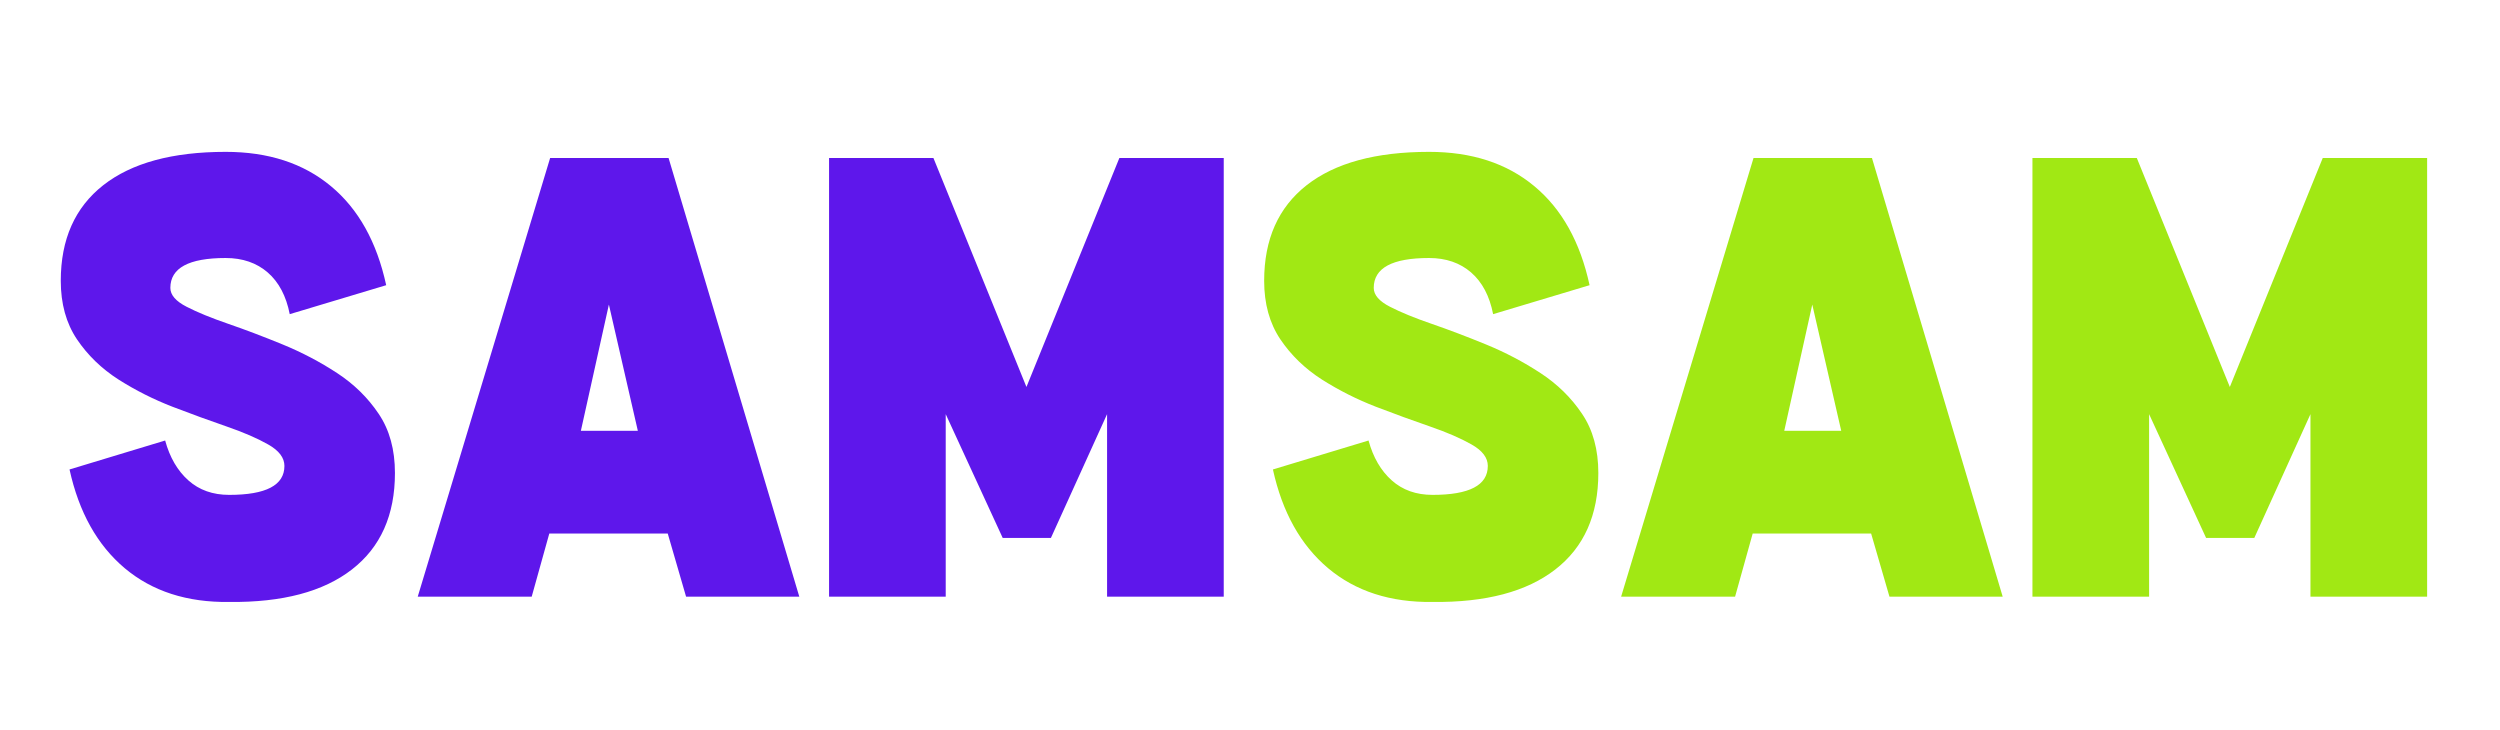
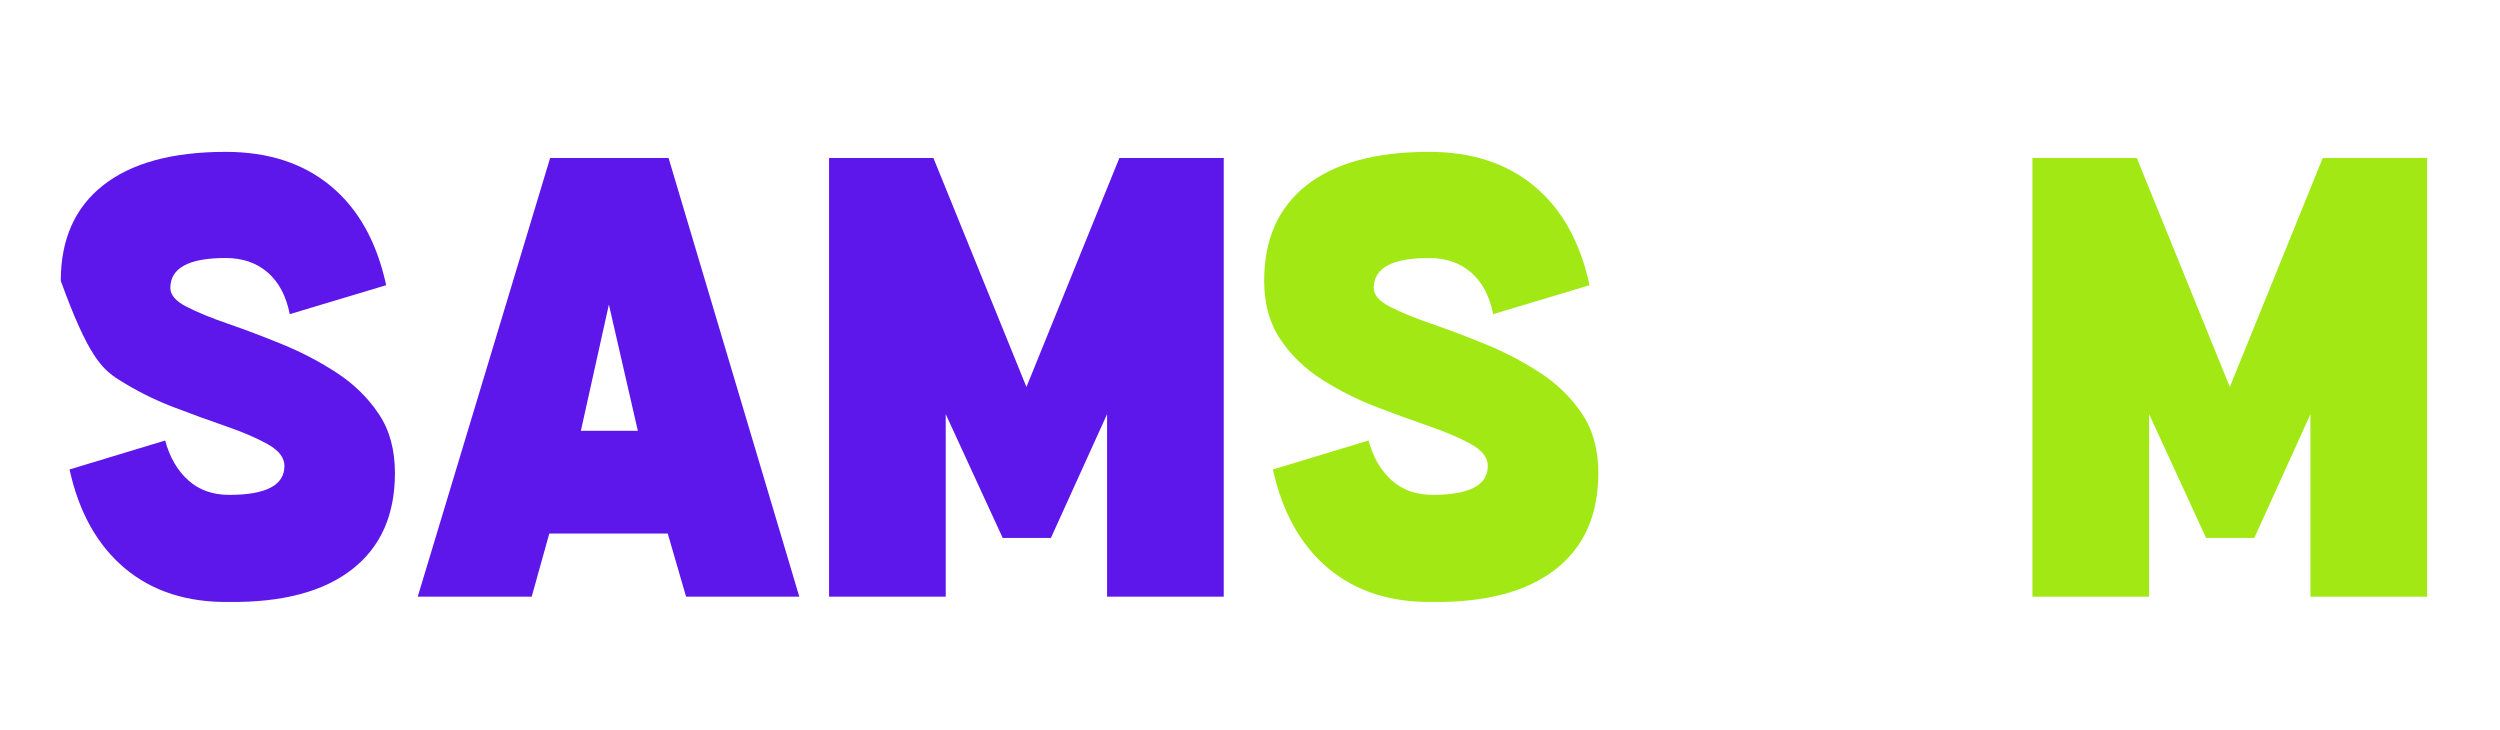
<svg xmlns="http://www.w3.org/2000/svg" width="500" zoomAndPan="magnify" viewBox="0 0 375 109.5" height="146" preserveAspectRatio="xMidYMid meet" version="1.0">
  <defs>
    <g />
    <clipPath id="04bd5d7193">
      <rect x="0" width="363" y="0" height="99" />
    </clipPath>
  </defs>
  <g transform="matrix(1, 0, 0, 1, 6, 5)">
    <g clip-path="url(#04bd5d7193)">
      <g fill="#5e17eb" fill-opacity="1">
        <g transform="translate(0.741, 84.498)">
          <g>
-             <path d="M 27.641 0.797 C 35.617 0.879 41.754 -0.742 46.047 -4.078 C 50.348 -7.41 52.5 -12.234 52.5 -18.547 C 52.5 -22.055 51.688 -25.016 50.062 -27.422 C 48.445 -29.836 46.363 -31.879 43.812 -33.547 C 41.27 -35.211 38.551 -36.641 35.656 -37.828 C 32.758 -39.016 30.039 -40.047 27.5 -40.922 C 24.957 -41.797 22.875 -42.648 21.25 -43.484 C 19.625 -44.316 18.812 -45.258 18.812 -46.312 C 18.812 -49.301 21.578 -50.797 27.109 -50.797 C 29.648 -50.797 31.754 -50.07 33.422 -48.625 C 35.086 -47.176 36.188 -45.094 36.719 -42.375 L 51.188 -46.719 C 49.781 -53.207 47.016 -58.16 42.891 -61.578 C 38.773 -65.004 33.516 -66.719 27.109 -66.719 C 19.117 -66.719 13 -65.051 8.75 -61.719 C 4.5 -58.383 2.375 -53.602 2.375 -47.375 C 2.375 -43.945 3.18 -41.023 4.797 -38.609 C 6.422 -36.203 8.504 -34.188 11.047 -32.562 C 13.598 -30.945 16.297 -29.586 19.141 -28.484 C 21.992 -27.391 24.691 -26.406 27.234 -25.531 C 29.773 -24.656 31.859 -23.754 33.484 -22.828 C 35.109 -21.91 35.922 -20.836 35.922 -19.609 C 35.922 -16.711 33.16 -15.266 27.641 -15.266 C 25.18 -15.266 23.141 -15.988 21.516 -17.438 C 19.891 -18.883 18.727 -20.879 18.031 -23.422 L 3.688 -19.078 C 5.094 -12.672 7.852 -7.734 11.969 -4.266 C 16.094 -0.805 21.316 0.879 27.641 0.797 Z M 27.641 0.797 " />
+             <path d="M 27.641 0.797 C 35.617 0.879 41.754 -0.742 46.047 -4.078 C 50.348 -7.41 52.5 -12.234 52.5 -18.547 C 52.5 -22.055 51.688 -25.016 50.062 -27.422 C 48.445 -29.836 46.363 -31.879 43.812 -33.547 C 41.27 -35.211 38.551 -36.641 35.656 -37.828 C 32.758 -39.016 30.039 -40.047 27.5 -40.922 C 24.957 -41.797 22.875 -42.648 21.25 -43.484 C 19.625 -44.316 18.812 -45.258 18.812 -46.312 C 18.812 -49.301 21.578 -50.797 27.109 -50.797 C 29.648 -50.797 31.754 -50.07 33.422 -48.625 C 35.086 -47.176 36.188 -45.094 36.719 -42.375 L 51.188 -46.719 C 49.781 -53.207 47.016 -58.16 42.891 -61.578 C 38.773 -65.004 33.516 -66.719 27.109 -66.719 C 19.117 -66.719 13 -65.051 8.75 -61.719 C 4.5 -58.383 2.375 -53.602 2.375 -47.375 C 6.422 -36.203 8.504 -34.188 11.047 -32.562 C 13.598 -30.945 16.297 -29.586 19.141 -28.484 C 21.992 -27.391 24.691 -26.406 27.234 -25.531 C 29.773 -24.656 31.859 -23.754 33.484 -22.828 C 35.109 -21.91 35.922 -20.836 35.922 -19.609 C 35.922 -16.711 33.16 -15.266 27.641 -15.266 C 25.18 -15.266 23.141 -15.988 21.516 -17.438 C 19.891 -18.883 18.727 -20.879 18.031 -23.422 L 3.688 -19.078 C 5.094 -12.672 7.852 -7.734 11.969 -4.266 C 16.094 -0.805 21.316 0.879 27.641 0.797 Z M 27.641 0.797 " />
          </g>
        </g>
      </g>
      <g fill="#5e17eb" fill-opacity="1">
        <g transform="translate(55.864, 84.498)">
          <g>
            <path d="M 38.297 -9.469 L 20.531 -9.469 L 17.891 0 L 0.797 0 L 20.656 -65.797 L 38.422 -65.797 L 58.031 0 L 41.047 0 Z M 33.812 -24.875 L 29.469 -43.812 L 25.266 -24.875 Z M 33.812 -24.875 " />
          </g>
        </g>
      </g>
      <g fill="#5e17eb" fill-opacity="1">
        <g transform="translate(114.67, 84.498)">
          <g>
            <path d="M 62.891 0 L 45.391 0 L 45.391 -27.375 L 36.969 -8.812 L 29.734 -8.812 L 21.188 -27.375 L 21.188 0 L 3.688 0 L 3.688 -65.797 L 19.344 -65.797 L 33.297 -31.453 L 47.234 -65.797 L 62.891 -65.797 Z M 62.891 0 " />
          </g>
        </g>
      </g>
      <g fill="#a1e814" fill-opacity="1">
        <g transform="translate(181.249, 84.498)">
          <g>
            <path d="M 27.641 0.797 C 35.617 0.879 41.754 -0.742 46.047 -4.078 C 50.348 -7.41 52.5 -12.234 52.5 -18.547 C 52.5 -22.055 51.688 -25.016 50.062 -27.422 C 48.445 -29.836 46.363 -31.879 43.812 -33.547 C 41.27 -35.211 38.551 -36.641 35.656 -37.828 C 32.758 -39.016 30.039 -40.047 27.5 -40.922 C 24.957 -41.797 22.875 -42.648 21.25 -43.484 C 19.625 -44.316 18.812 -45.258 18.812 -46.312 C 18.812 -49.301 21.578 -50.797 27.109 -50.797 C 29.648 -50.797 31.754 -50.07 33.422 -48.625 C 35.086 -47.176 36.188 -45.094 36.719 -42.375 L 51.188 -46.719 C 49.781 -53.207 47.016 -58.16 42.891 -61.578 C 38.773 -65.004 33.516 -66.719 27.109 -66.719 C 19.117 -66.719 13 -65.051 8.75 -61.719 C 4.5 -58.383 2.375 -53.602 2.375 -47.375 C 2.375 -43.945 3.18 -41.023 4.797 -38.609 C 6.422 -36.203 8.504 -34.188 11.047 -32.562 C 13.598 -30.945 16.297 -29.586 19.141 -28.484 C 21.992 -27.391 24.691 -26.406 27.234 -25.531 C 29.773 -24.656 31.859 -23.754 33.484 -22.828 C 35.109 -21.91 35.922 -20.836 35.922 -19.609 C 35.922 -16.711 33.16 -15.266 27.641 -15.266 C 25.18 -15.266 23.141 -15.988 21.516 -17.438 C 19.891 -18.883 18.727 -20.879 18.031 -23.422 L 3.688 -19.078 C 5.094 -12.672 7.852 -7.734 11.969 -4.266 C 16.094 -0.805 21.316 0.879 27.641 0.797 Z M 27.641 0.797 " />
          </g>
        </g>
      </g>
      <g fill="#a1e814" fill-opacity="1">
        <g transform="translate(236.372, 84.498)">
          <g>
-             <path d="M 38.297 -9.469 L 20.531 -9.469 L 17.891 0 L 0.797 0 L 20.656 -65.797 L 38.422 -65.797 L 58.031 0 L 41.047 0 Z M 33.812 -24.875 L 29.469 -43.812 L 25.266 -24.875 Z M 33.812 -24.875 " />
-           </g>
+             </g>
        </g>
      </g>
      <g fill="#a1e814" fill-opacity="1">
        <g transform="translate(295.178, 84.498)">
          <g>
            <path d="M 62.891 0 L 45.391 0 L 45.391 -27.375 L 36.969 -8.812 L 29.734 -8.812 L 21.188 -27.375 L 21.188 0 L 3.688 0 L 3.688 -65.797 L 19.344 -65.797 L 33.297 -31.453 L 47.234 -65.797 L 62.891 -65.797 Z M 62.891 0 " />
          </g>
        </g>
      </g>
    </g>
  </g>
</svg>